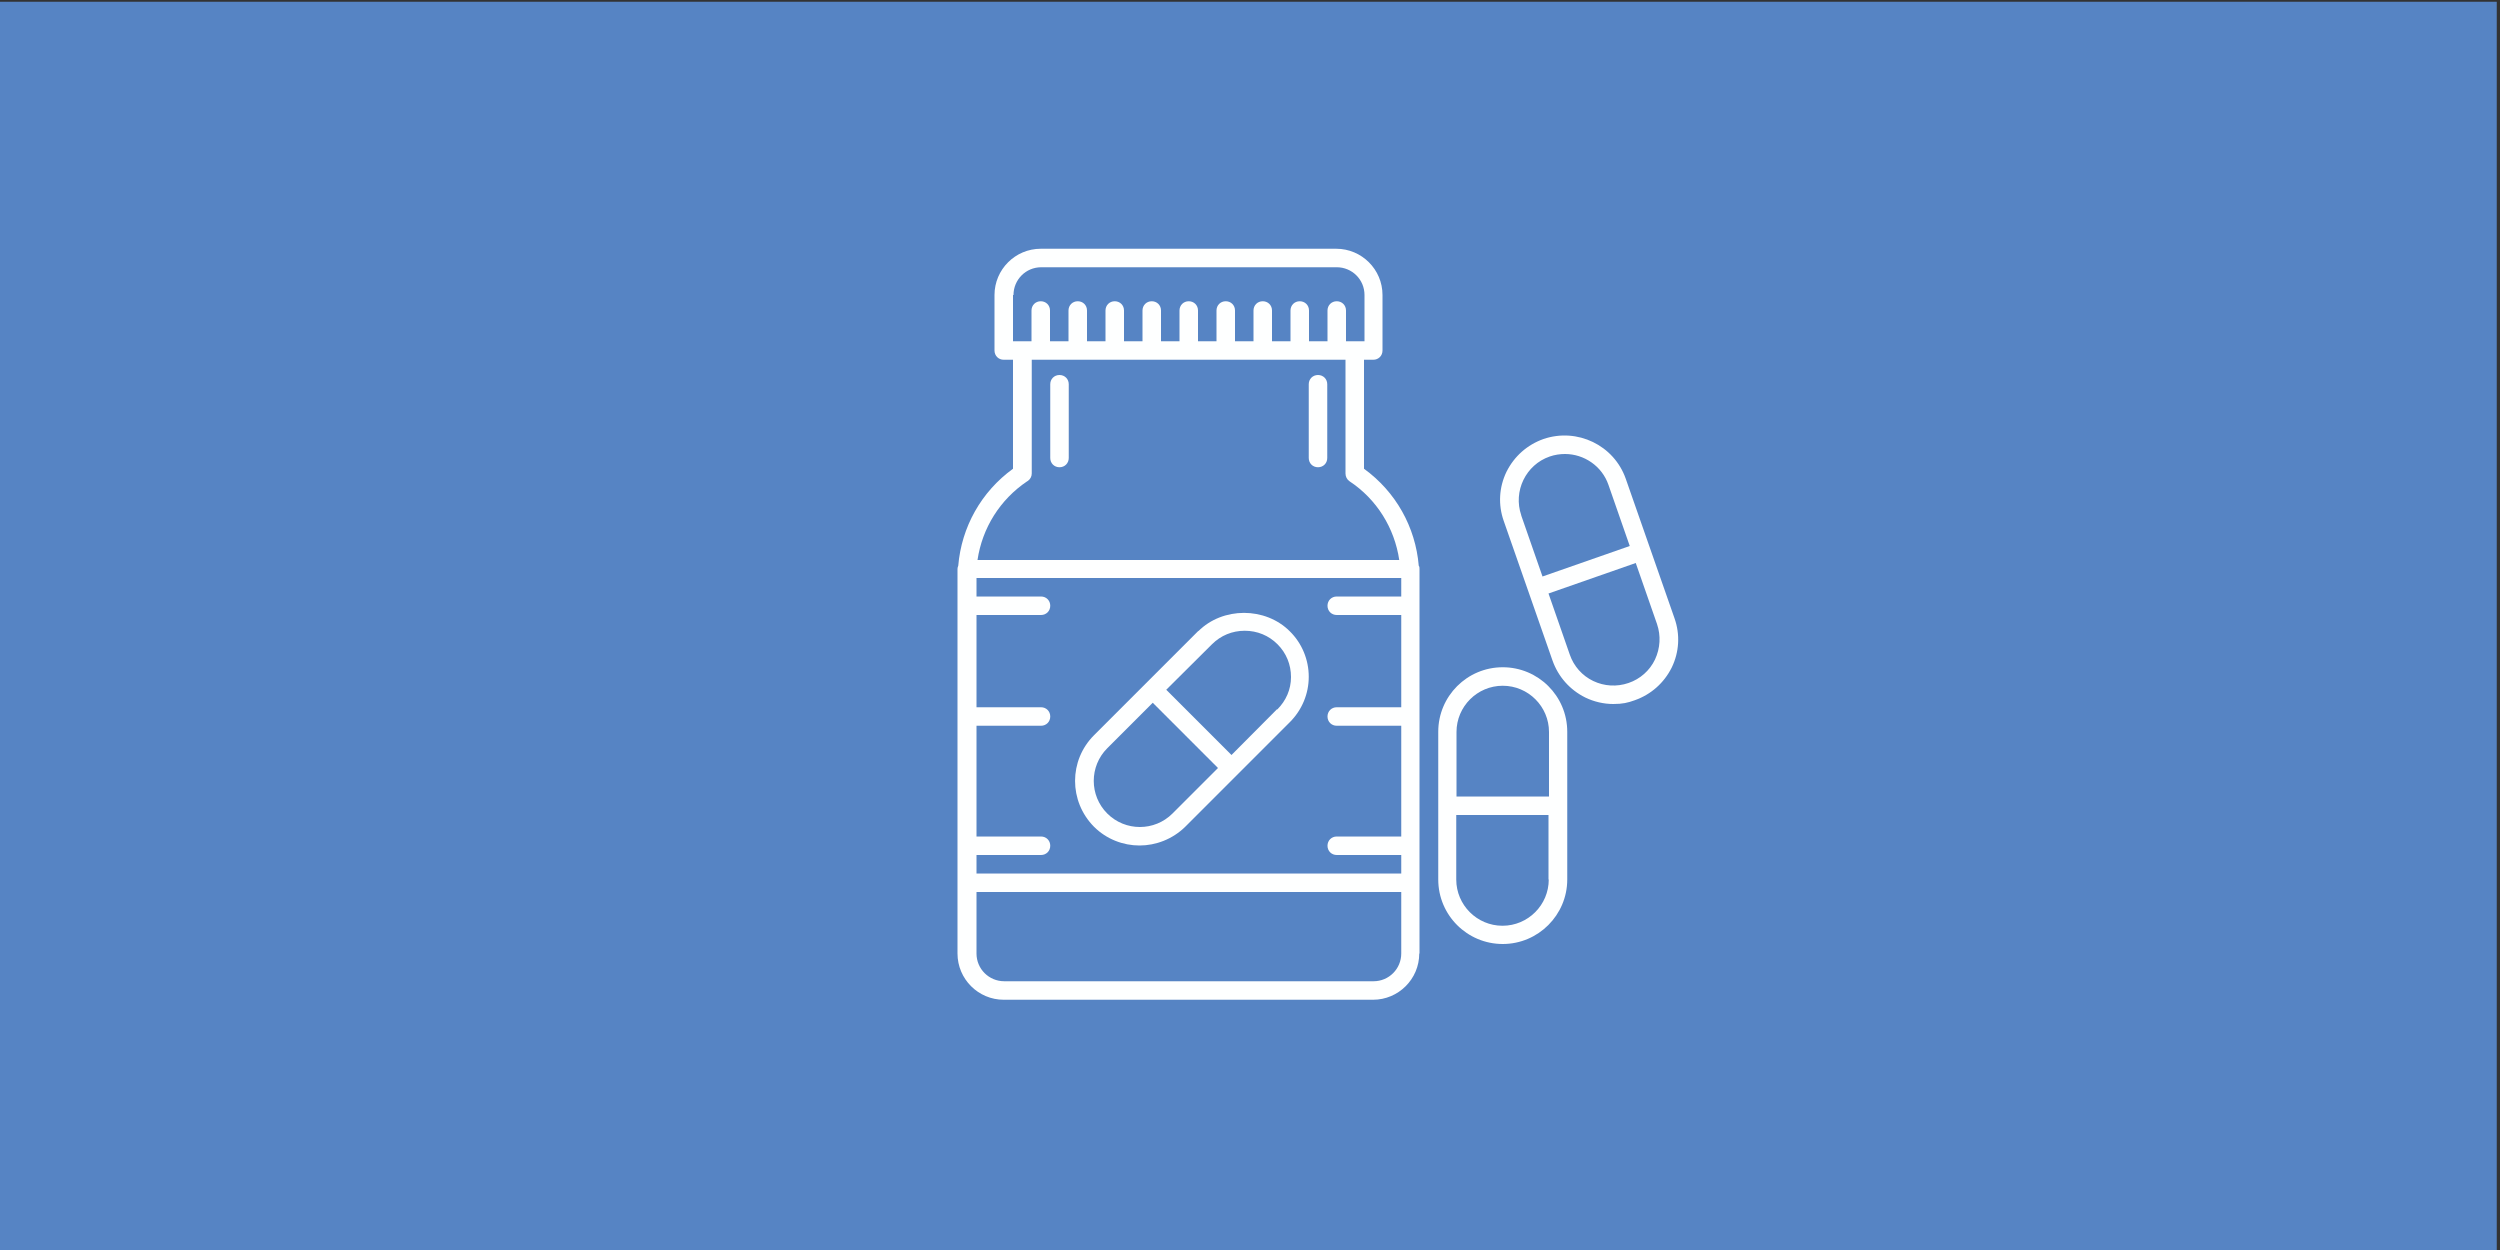
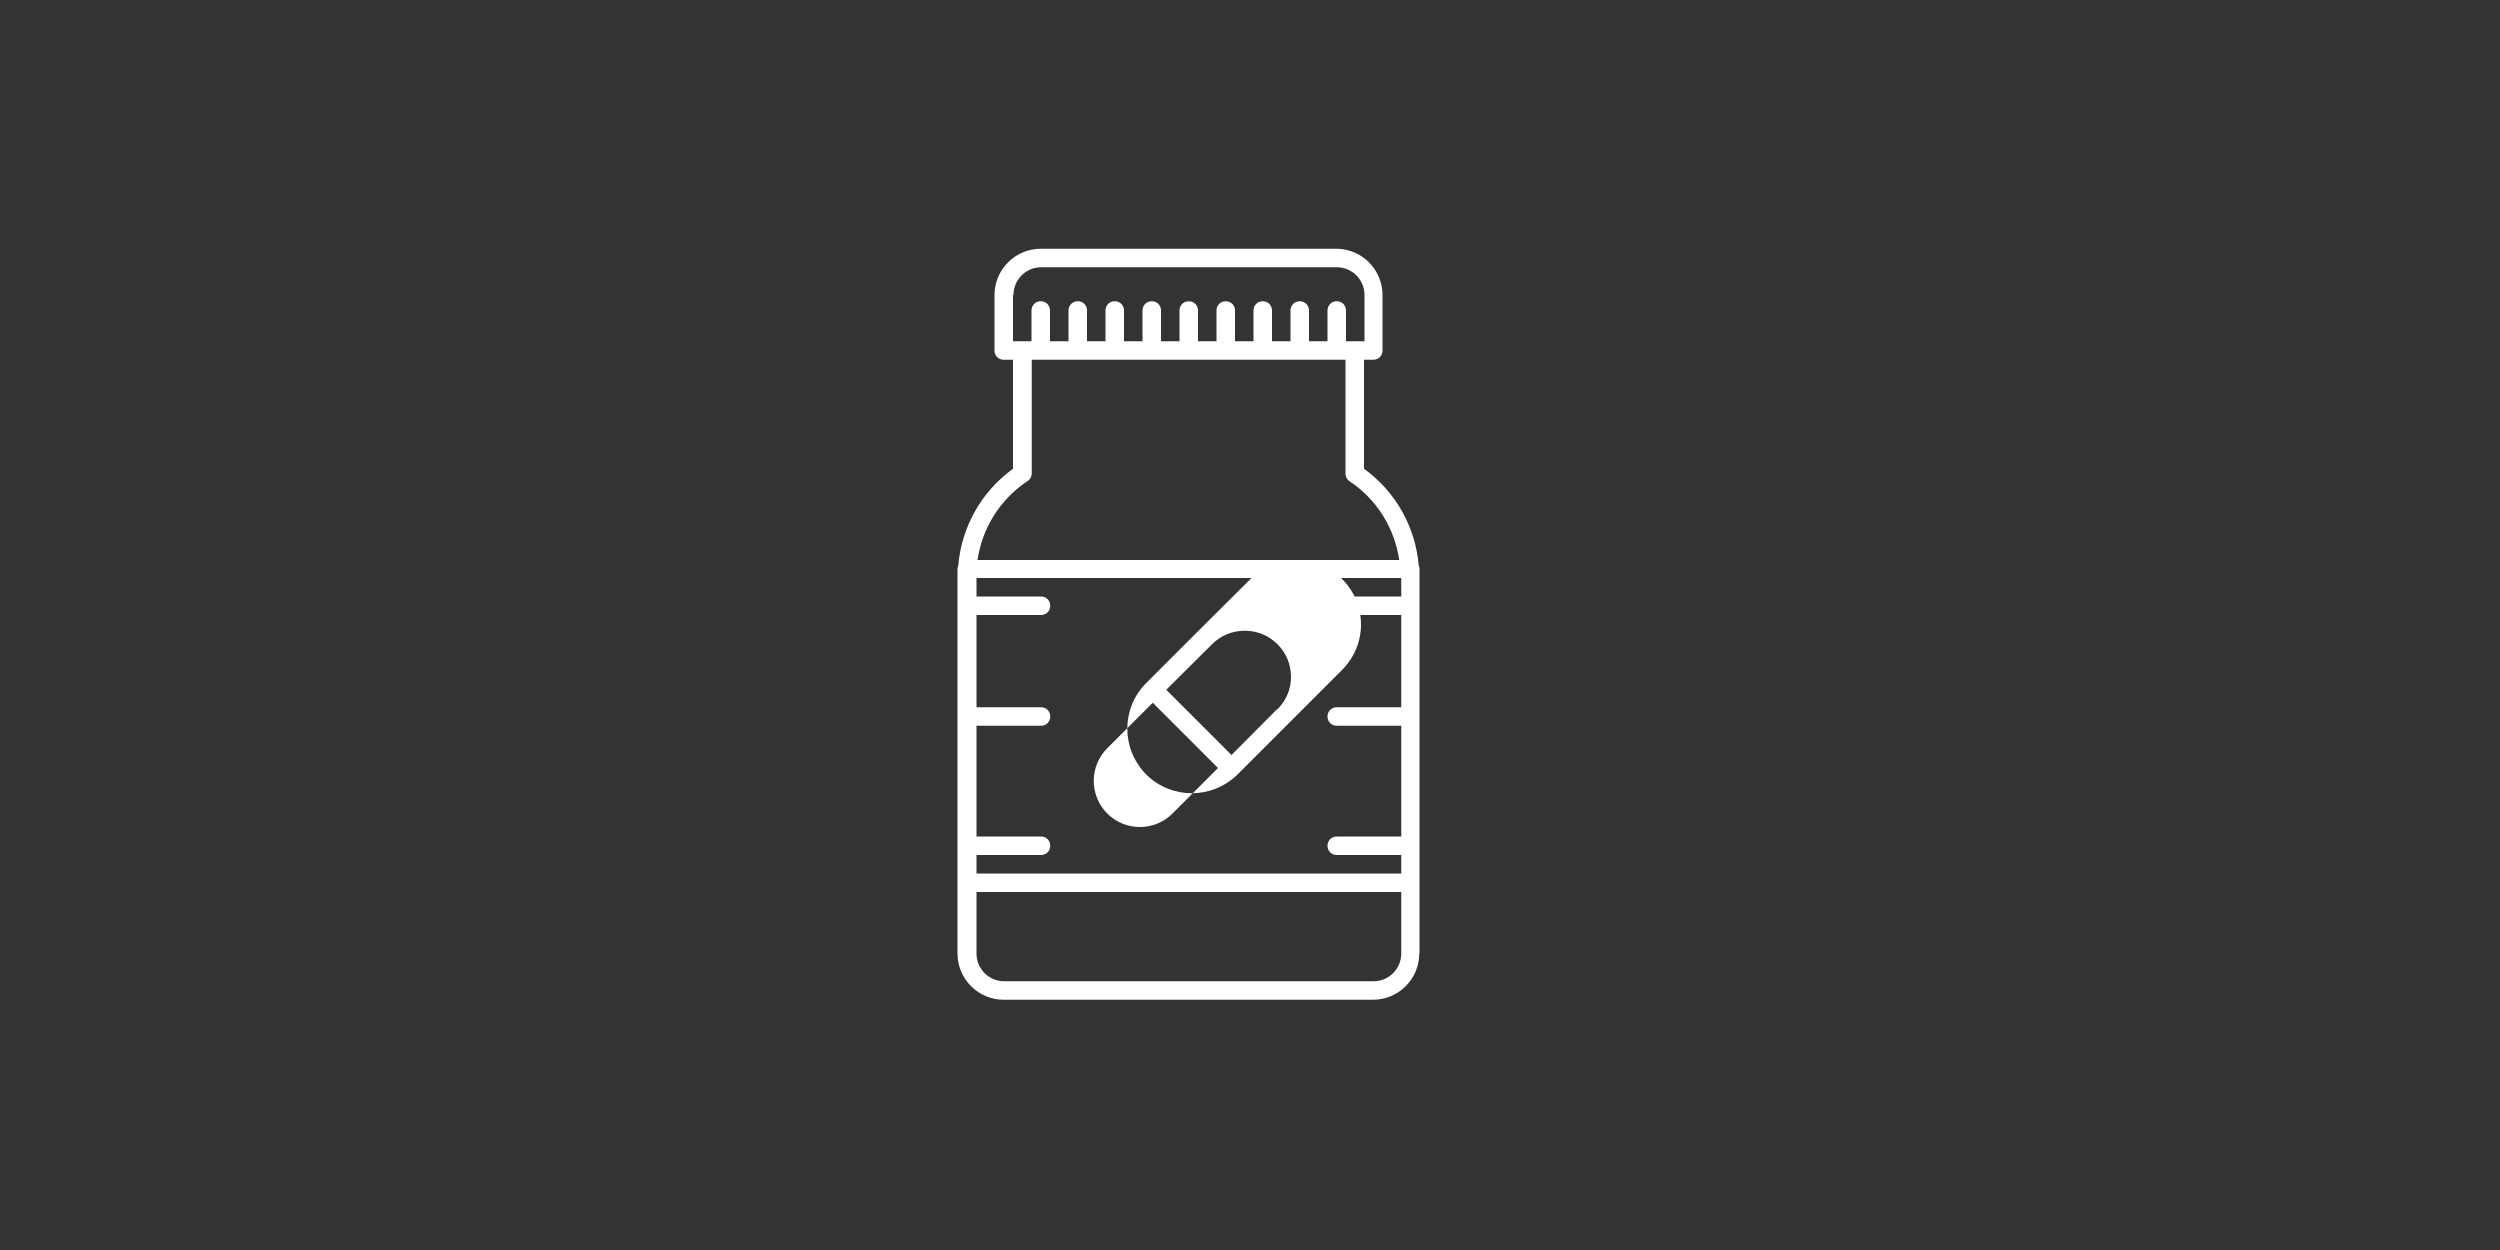
<svg xmlns="http://www.w3.org/2000/svg" id="Layer_1" data-name="Layer 1" viewBox="0 0 1000 500">
  <rect x="0" y="0" width="1000" height="500" fill="#333333" stroke="none" />
  <defs>
    <style>
      .cls-1 {
        fill: #5684c4;
      }

      .cls-2 {
        fill: #feffff;
      }
    </style>
  </defs>
-   <rect class="cls-1" x="-1.3" y=".7" width="1000" height="500" />
  <g>
-     <path class="cls-2" d="M479.4,252.3l-20.9,20.9h0l-20.9,20.9c-10.1,10.1-10.1,26.4,0,36.6,5,5,11.7,7.5,18.2,7.5s13.2-2.5,18.3-7.5l20.9-20.9h0l20.9-20.9c4.9-4.9,7.6-11.4,7.6-18.2s-2.7-13.4-7.6-18.2c-9.8-9.8-26.8-9.8-36.6,0h0ZM469,325.4c-7.2,7.2-18.9,7.2-26.1,0-7.2-7.2-7.2-18.9,0-26.1l18.2-18.2,26.1,26.1-18.2,18.2ZM510.8,283.7l-18.2,18.3-26.1-26.1,18.3-18.2c3.5-3.5,8.1-5.4,13.1-5.4s9.6,1.9,13.1,5.4,5.4,8.1,5.4,13.1-2,9.5-5.5,13h0Z" />
-     <path class="cls-2" d="M601.1,266.9c-14.3,0-25.8,11.6-25.8,25.8v59.1c0,14.3,11.6,25.8,25.8,25.8s25.8-11.6,25.8-25.8v-59.1c0-14.3-11.6-25.8-25.8-25.8h0ZM619.5,351.8c0,10.2-8.3,18.5-18.5,18.5s-18.5-8.3-18.5-18.5v-25.8h36.9v25.8ZM619.5,318.6h-36.9v-25.8c0-10.2,8.3-18.5,18.5-18.5s18.5,8.3,18.5,18.5v25.8Z" />
-     <path class="cls-2" d="M650.3,191.5c-4.7-13.4-19.4-20.5-32.9-15.9-6.5,2.3-11.7,6.9-14.8,13.1-3,6.2-3.4,13.2-1.1,19.7l19.5,55.8c2.3,6.5,6.9,11.7,13.1,14.8,3.5,1.7,7.4,2.6,11.2,2.6s5.8-.5,8.6-1.5c6.5-2.3,11.7-6.9,14.8-13.1,3-6.2,3.4-13.2,1.1-19.7l-19.5-55.8ZM608.5,206.1c-3.3-9.6,1.8-20.2,11.4-23.5,2-.7,4.1-1,6.1-1,7.6,0,14.8,4.8,17.4,12.4l8.5,24.4-34.9,12.2-8.5-24.4ZM662,263.8c-2.1,4.4-5.9,7.8-10.6,9.4s-9.7,1.3-14.1-.8-7.8-5.9-9.4-10.6l-8.5-24.4,34.9-12.2,8.5,24.4c1.6,4.7,1.3,9.7-.8,14.2Z" />
+     <path class="cls-2" d="M479.4,252.3h0l-20.9,20.9c-10.1,10.1-10.1,26.4,0,36.6,5,5,11.7,7.5,18.2,7.5s13.2-2.5,18.3-7.5l20.9-20.9h0l20.9-20.9c4.9-4.9,7.6-11.4,7.6-18.2s-2.7-13.4-7.6-18.2c-9.8-9.8-26.8-9.8-36.6,0h0ZM469,325.4c-7.2,7.2-18.9,7.2-26.1,0-7.2-7.2-7.2-18.9,0-26.1l18.2-18.2,26.1,26.1-18.2,18.2ZM510.8,283.7l-18.2,18.3-26.1-26.1,18.3-18.2c3.5-3.5,8.1-5.4,13.1-5.4s9.6,1.9,13.1,5.4,5.4,8.1,5.4,13.1-2,9.5-5.5,13h0Z" />
    <path class="cls-2" d="M567.8,381.4v-153.8c0-.4,0-1-.3-1.3-1.3-15.5-9.2-29.6-21.9-38.8v-43.6h3.7c2.1,0,3.7-1.6,3.7-3.7v-22.2c0-10.2-8.3-18.5-18.5-18.5h-118.2c-10.2,0-18.5,8.3-18.5,18.5v22.2c0,2.1,1.6,3.7,3.7,3.7h3.7v43.6c-12.7,9.2-20.6,23.3-21.9,38.8-.2.4-.3.9-.3,1.3v153.8c0,10.2,8.3,18.5,18.5,18.5h147.7c10.2,0,18.5-8.3,18.5-18.5ZM405.4,118c0-6.1,4.9-11.1,11.1-11.1h118.2c6.1,0,11.1,4.9,11.1,11.1v18.5h-7.4v-12.3c0-2.1-1.6-3.7-3.7-3.7s-3.7,1.6-3.7,3.7v12.3h-7.4v-12.3c0-2.1-1.6-3.7-3.7-3.7s-3.7,1.6-3.7,3.7v12.3h-7.4v-12.3c0-2.1-1.6-3.7-3.7-3.7s-3.7,1.6-3.7,3.7v12.3h-7.4v-12.3c0-2.1-1.6-3.7-3.7-3.7s-3.7,1.6-3.7,3.7v12.3h-7.4v-12.3c0-2.1-1.6-3.7-3.7-3.7s-3.7,1.6-3.7,3.7v12.3h-7.4v-12.3c0-2.1-1.6-3.7-3.7-3.7s-3.7,1.6-3.7,3.7v12.3h-7.4v-12.3c0-2.1-1.6-3.7-3.7-3.7s-3.7,1.6-3.7,3.7v12.3h-7.4v-12.3c0-2.1-1.6-3.7-3.7-3.7s-3.7,1.6-3.7,3.7v12.3h-7.4v-12.3c0-2.1-1.6-3.7-3.7-3.7s-3.7,1.6-3.7,3.7v12.3h-7.4v-18.5ZM411.1,192.4c1-.7,1.6-1.8,1.6-3v-45.5h125.5v45.5c0,1.3.6,2.4,1.6,3.1,10.9,7.2,18,18.7,19.9,31.5h-168.7c1.9-12.8,9-24.2,19.9-31.5ZM390.6,342h25.8c2.1,0,3.7-1.6,3.7-3.7s-1.6-3.7-3.7-3.7h-25.8v-44.3h25.8c2.1,0,3.7-1.6,3.7-3.7s-1.6-3.7-3.7-3.7h-25.8v-36.9h25.8c2.1,0,3.7-1.6,3.7-3.7s-1.6-3.7-3.7-3.7h-25.8v-7.4h169.9v7.4h-25.8c-2.1,0-3.7,1.6-3.7,3.7s1.6,3.7,3.7,3.7h25.8v36.9h-25.8c-2.1,0-3.7,1.6-3.7,3.7s1.6,3.7,3.7,3.7h25.8v44.3h-25.8c-2.1,0-3.7,1.6-3.7,3.7s1.6,3.7,3.7,3.7h25.8v7.4h-169.9v-7.4ZM390.6,381.4v-24.6h169.9v24.6c0,6.1-4.9,11.1-11.1,11.1h-147.7c-6.1,0-11.1-4.9-11.1-11.1Z" />
-     <path class="cls-2" d="M423.8,150c-2.1,0-3.7,1.6-3.7,3.7v29.5c0,2.1,1.6,3.7,3.7,3.7s3.7-1.6,3.7-3.7v-29.5c0-2.1-1.6-3.7-3.7-3.7Z" />
-     <path class="cls-2" d="M527.2,150c-2.1,0-3.7,1.6-3.7,3.7v29.5c0,2.1,1.6,3.7,3.7,3.7s3.7-1.6,3.7-3.7v-29.5c0-2.1-1.6-3.7-3.7-3.7Z" />
  </g>
</svg>